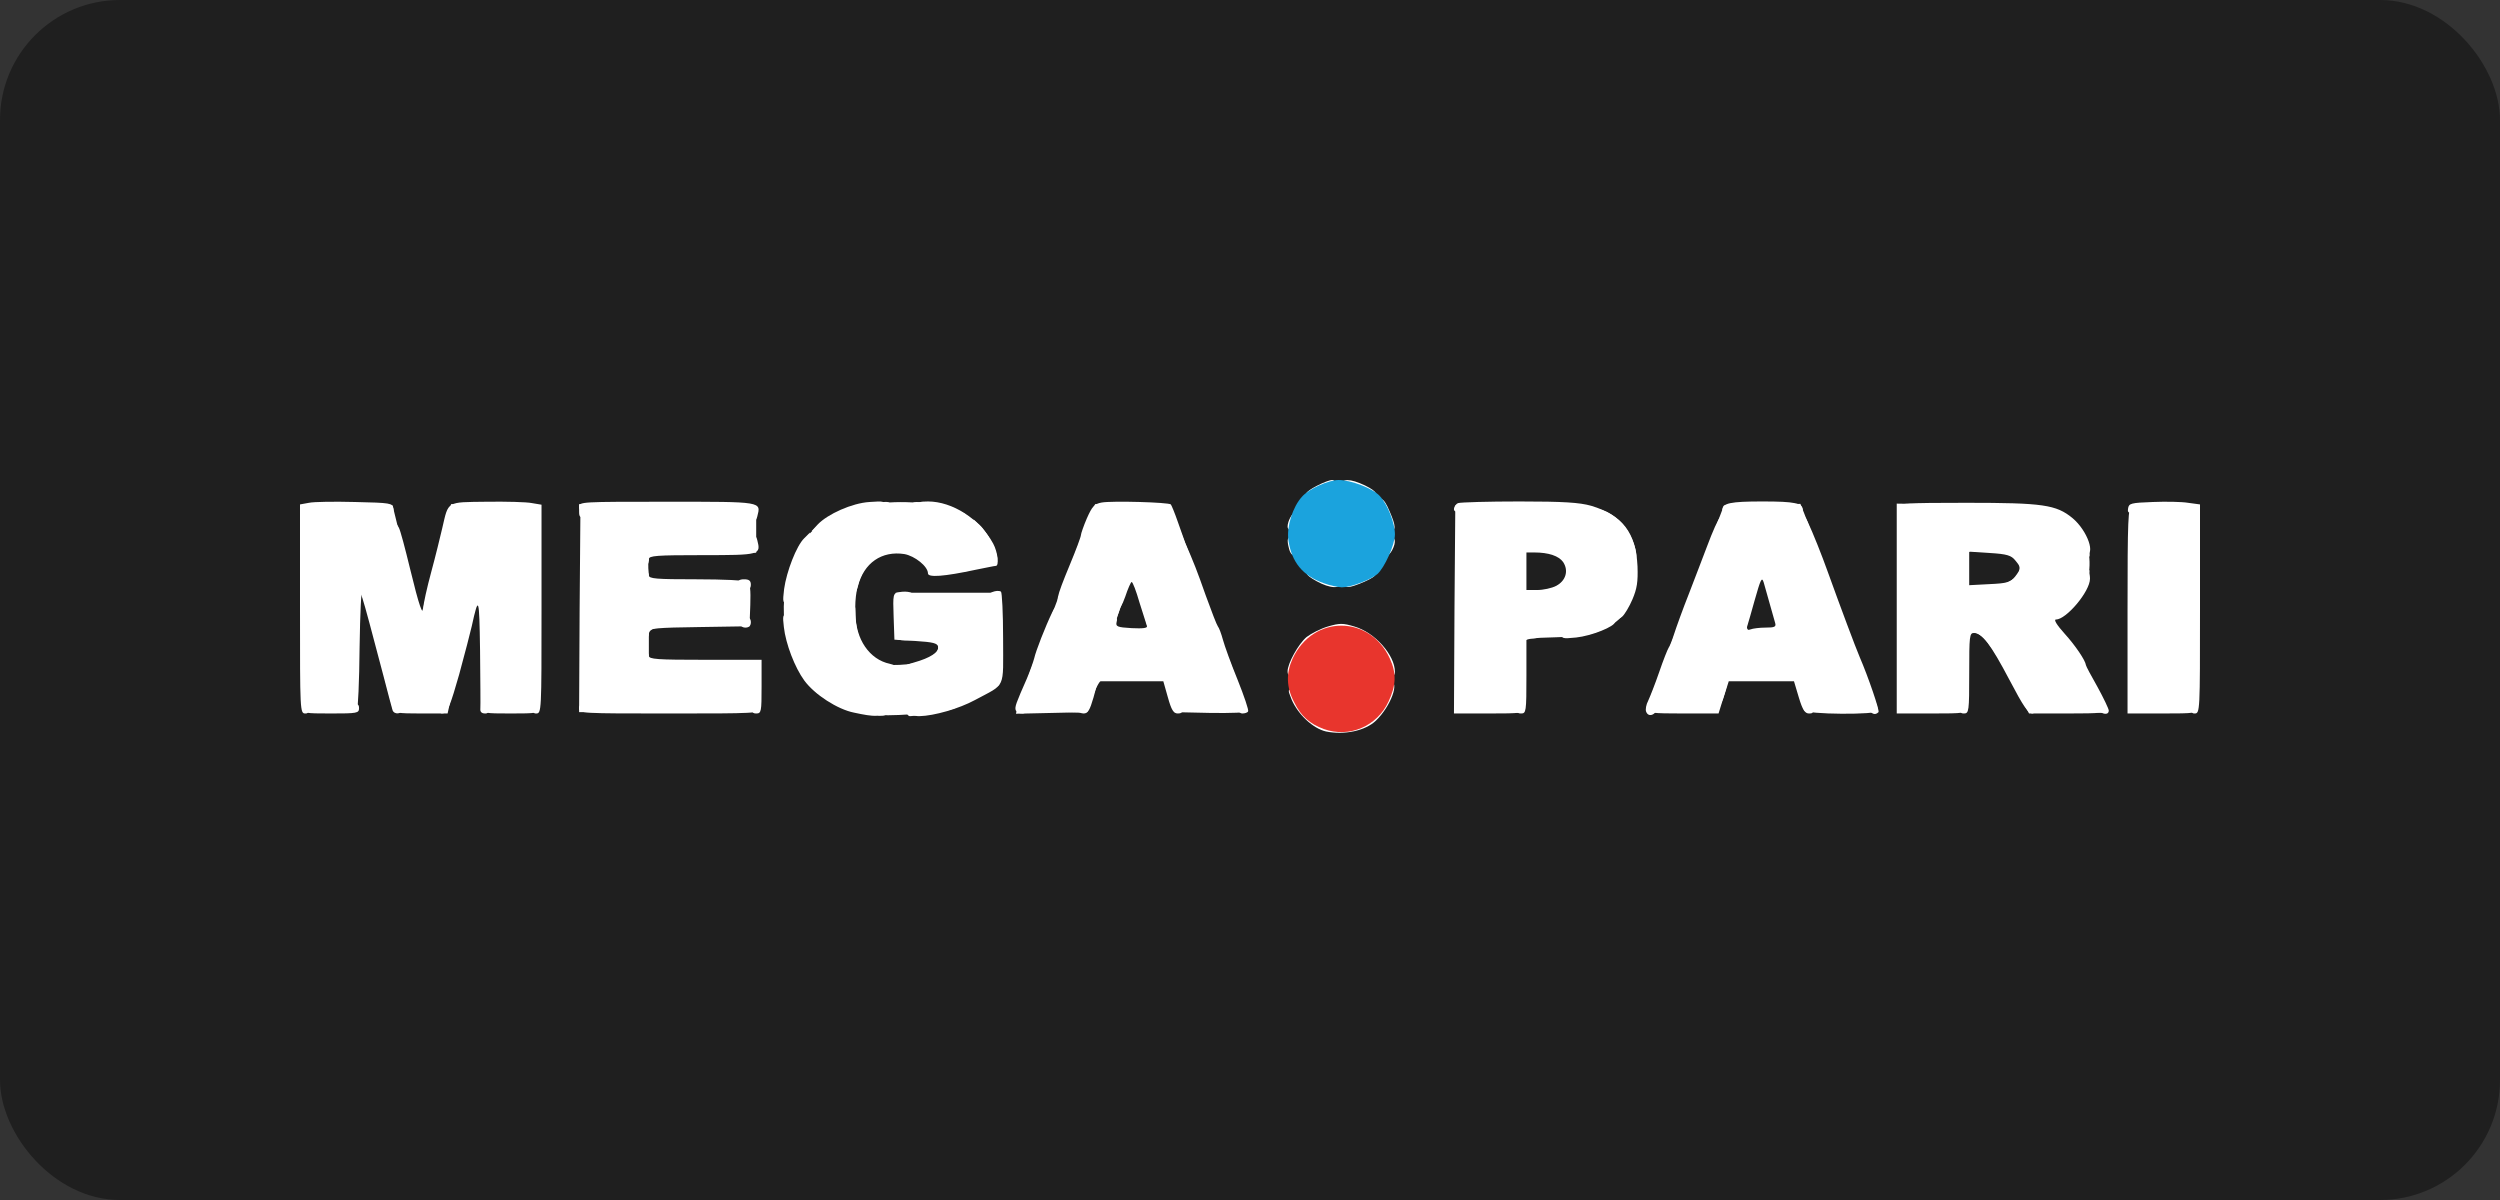
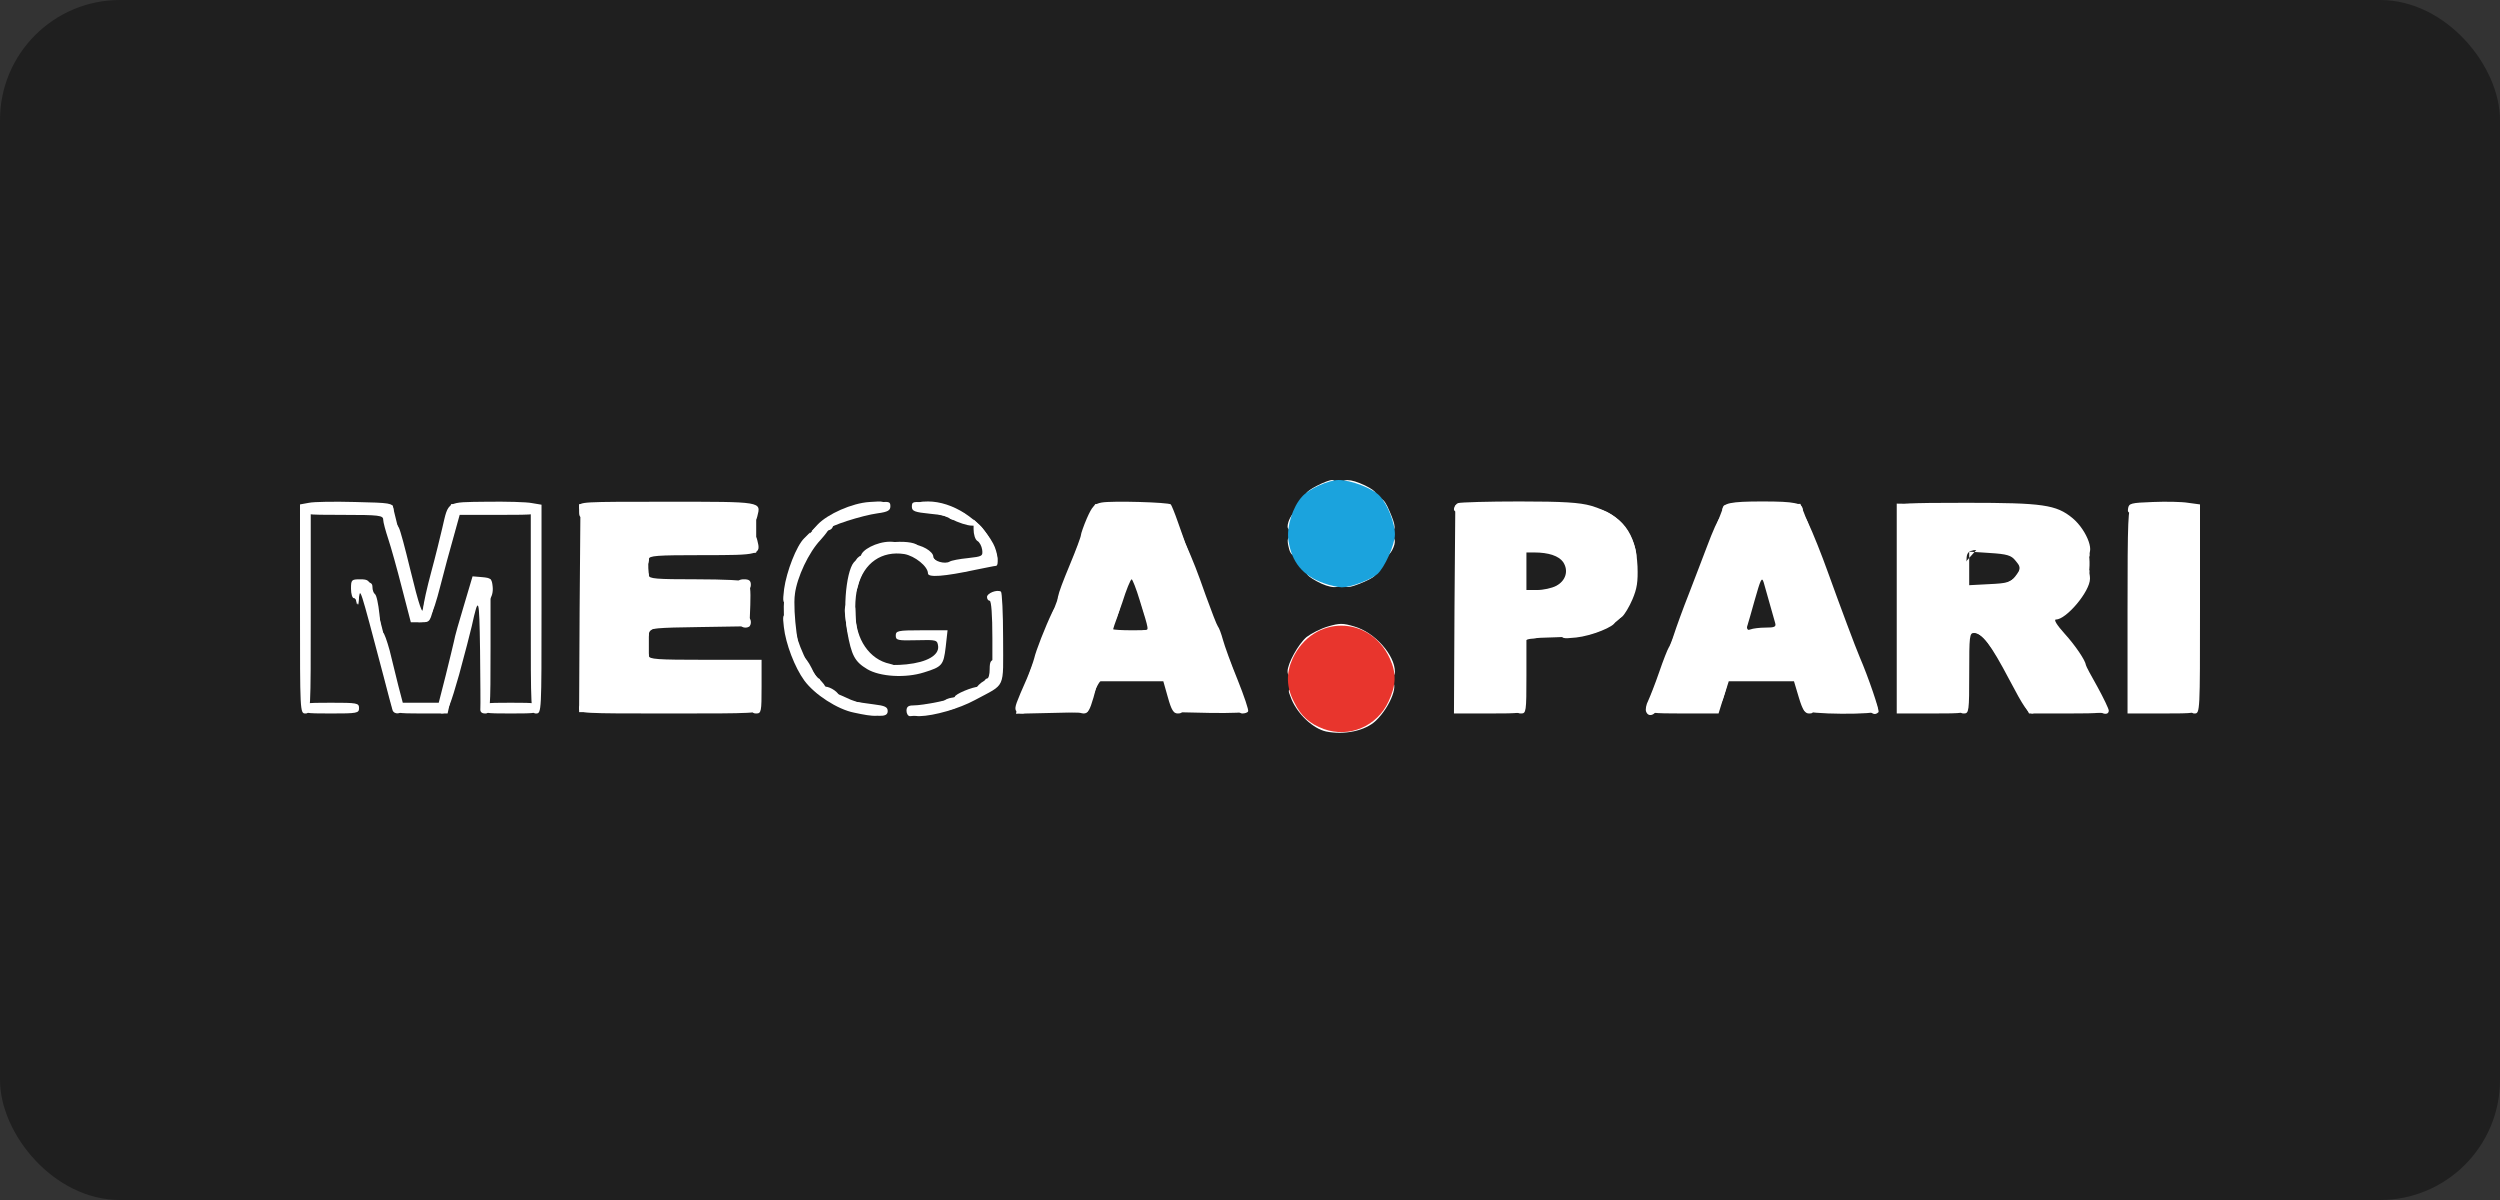
<svg xmlns="http://www.w3.org/2000/svg" width="125" height="60" viewBox="0 0 125 60" fill="none">
  <rect x="0" y="0" width="125" height="60" fill="#333333" stroke="none" />
  <rect width="125" height="60" rx="6" fill="#1F1F1F" />
  <path d="M66.297 36.573C65.653 36.425 64.902 35.727 64.58 34.976C64.379 34.466 64.379 34.466 64.687 34.466C65.023 34.466 65.318 34.909 65.318 35.405C65.318 35.58 65.412 35.674 65.559 35.674C65.707 35.674 66.016 35.781 66.257 35.902C66.512 36.023 66.874 36.117 67.062 36.117C67.25 36.117 67.612 36.023 67.867 35.902C68.109 35.781 68.417 35.674 68.565 35.674C68.699 35.674 68.807 35.58 68.807 35.446C68.807 34.976 69.276 34.063 69.518 34.063C70.001 34.063 69.545 35.311 68.793 36.036C68.256 36.546 67.21 36.761 66.297 36.573Z" fill="white" />
  <path d="M42.708 35.633C41.876 35.472 40.722 34.721 40.213 34.023C39.743 33.379 39.287 32.199 39.193 31.353C39.126 30.776 39.139 30.709 39.381 30.709C39.609 30.709 39.662 30.816 39.716 31.286C39.81 32.064 40.468 33.513 40.924 33.929C41.138 34.104 41.299 34.332 41.299 34.426C41.299 34.52 41.393 34.6 41.501 34.6C41.621 34.6 41.97 34.721 42.279 34.869C42.588 35.03 43.097 35.191 43.419 35.231C43.849 35.285 43.983 35.365 43.983 35.553C43.983 35.835 43.768 35.862 42.708 35.633Z" fill="white" />
  <path d="M45.593 35.553C45.593 35.352 45.727 35.298 46.345 35.231C46.761 35.191 47.177 35.083 47.244 35.016C47.324 34.936 47.566 34.869 47.767 34.869C47.968 34.869 48.143 34.815 48.143 34.734C48.143 34.667 48.29 34.6 48.478 34.6C48.666 34.6 48.814 34.52 48.814 34.439C48.814 34.345 49.001 34.157 49.216 34.037L49.619 33.809V31.917C49.619 30.749 49.565 30.038 49.484 30.038C49.417 30.038 49.35 29.958 49.35 29.85C49.35 29.662 49.847 29.461 50.048 29.582C50.102 29.622 50.155 30.669 50.155 31.917C50.155 34.506 50.316 34.157 48.746 35.003C47.955 35.432 46.707 35.794 45.969 35.808C45.687 35.808 45.593 35.741 45.593 35.553Z" fill="white" />
  <path d="M82.305 35.58C82.265 35.472 82.305 35.231 82.412 35.03C82.506 34.828 82.761 34.184 82.963 33.594C83.164 33.004 83.379 32.467 83.432 32.386C83.486 32.319 83.607 32.011 83.701 31.715C83.794 31.42 84.13 30.481 84.465 29.636C84.787 28.79 85.19 27.757 85.338 27.355C85.968 25.677 86.25 25.328 86.25 26.187C86.25 26.63 85.646 28.294 85.445 28.428C85.391 28.468 85.311 28.683 85.27 28.898C85.136 29.716 84.197 32.051 84.023 32.051C83.902 32.051 83.835 32.199 83.835 32.44C83.835 32.802 83.674 33.433 83.432 33.996C83.365 34.144 83.271 34.399 83.231 34.574C83.177 34.734 83.083 34.869 83.016 34.869C82.949 34.869 82.895 35.043 82.895 35.258C82.895 35.687 82.439 35.942 82.305 35.58Z" fill="white" />
  <path d="M15 30.441V25.221L15.443 25.141C15.684 25.087 16.718 25.073 17.751 25.1C19.535 25.141 19.629 25.154 19.669 25.422C19.71 25.691 19.683 25.704 17.616 25.637L15.537 25.57V30.629C15.537 35.58 15.537 35.674 15.268 35.674C15 35.674 15 35.58 15 30.441Z" fill="white" />
  <path d="M19.629 35.513C19.602 35.419 19.388 34.641 19.173 33.795C17.952 29.166 18.019 29.421 17.939 29.917C17.885 30.172 17.845 30.266 17.831 30.145C17.831 30.011 17.764 29.904 17.684 29.904C17.617 29.904 17.55 29.689 17.55 29.434C17.55 28.992 17.576 28.965 18.006 28.965C18.408 28.965 18.475 29.018 18.596 29.475C19.16 31.554 20.099 35.312 20.099 35.472C20.099 35.714 19.71 35.741 19.629 35.513Z" fill="white" />
  <path d="M22.031 35.124C22.111 34.614 22.273 33.97 23.051 31.179C23.105 30.964 23.265 30.374 23.386 29.877C23.628 28.978 23.641 28.965 24.071 28.965H24.527V32.319C24.527 35.58 24.513 35.674 24.258 35.674C24.084 35.674 24.003 35.593 24.017 35.446C24.03 35.312 24.017 33.996 24.003 32.52C23.963 29.823 23.936 29.73 23.587 31.313C23.52 31.608 23.239 32.695 22.957 33.728C22.541 35.191 22.38 35.62 22.179 35.66C21.964 35.701 21.951 35.633 22.031 35.124Z" fill="white" />
  <path d="M26.539 30.642V25.61H24.741H22.943L22.849 26.053C22.688 26.818 22.192 28.361 22.085 28.401C22.031 28.428 21.977 28.576 21.977 28.737C21.977 28.898 21.87 29.502 21.749 30.078C21.508 31.112 21.508 31.112 21.078 31.112C20.689 31.112 20.636 31.058 20.488 30.548C20.407 30.226 20.287 29.823 20.22 29.636C19.978 28.965 19.562 27.006 19.562 26.59C19.562 26.107 19.75 26.013 19.938 26.375C20.018 26.509 20.26 27.435 20.501 28.428C20.957 30.306 21.159 30.897 21.172 30.347C21.172 30.186 21.347 29.394 21.561 28.602C21.776 27.811 22.017 26.818 22.111 26.415C22.433 25.033 22.299 25.114 24.325 25.087C25.305 25.073 26.338 25.1 26.593 25.154L27.076 25.235V30.454C27.076 35.58 27.076 35.674 26.808 35.674C26.539 35.674 26.539 35.58 26.539 30.642Z" fill="white" />
  <path d="M37.542 34.6V33.527H34.792H32.041V33.057C32.041 32.735 32.108 32.587 32.242 32.587C32.35 32.587 32.444 32.681 32.444 32.789C32.444 32.963 32.846 32.99 35.261 32.99H38.079V34.332C38.079 35.58 38.066 35.674 37.811 35.674C37.569 35.674 37.542 35.58 37.542 34.6Z" fill="white" />
  <path d="M50.786 35.513C50.732 35.338 50.799 35.164 51.349 33.916C51.497 33.567 51.658 33.111 51.712 32.91C51.792 32.547 52.262 31.34 52.611 30.615C52.812 30.172 52.973 30.239 52.973 30.776C52.973 31.031 52.919 31.246 52.839 31.246C52.772 31.246 52.705 31.447 52.705 31.702C52.705 31.957 52.651 32.199 52.584 32.239C52.517 32.279 52.423 32.534 52.383 32.789C52.329 33.071 52.208 33.258 52.101 33.258C51.967 33.258 51.9 33.406 51.9 33.728C51.9 33.983 51.846 34.198 51.765 34.198C51.698 34.198 51.631 34.386 51.631 34.6C51.631 34.828 51.578 35.003 51.497 35.003C51.43 35.003 51.363 35.151 51.363 35.338C51.363 35.58 51.296 35.674 51.108 35.674C50.96 35.674 50.826 35.593 50.786 35.513Z" fill="white" />
  <path d="M53.913 35.513C53.913 35.244 54.369 33.996 54.49 33.956C54.543 33.929 54.584 33.822 54.584 33.715C54.584 33.46 58.596 33.433 58.663 33.701C58.689 33.782 58.81 34.184 58.931 34.587C59.213 35.513 59.199 35.674 58.891 35.674C58.676 35.674 58.569 35.499 58.394 34.869L58.166 34.063H56.529H54.892L54.677 34.869C54.49 35.513 54.396 35.674 54.181 35.674C54.033 35.674 53.913 35.593 53.913 35.513Z" fill="white" />
  <path d="M61.588 34.842C61.427 34.372 61.292 33.836 61.292 33.634C61.292 33.419 61.225 33.258 61.118 33.258C60.944 33.258 60.487 32.131 60.487 31.675C60.487 31.528 60.434 31.38 60.367 31.353C60.206 31.299 59.602 29.756 59.293 28.629C59.172 28.186 59.038 27.811 58.984 27.784C58.917 27.757 58.877 27.529 58.877 27.274C58.877 26.965 58.81 26.818 58.689 26.818C58.582 26.818 58.421 26.563 58.314 26.254L58.139 25.677L56.69 25.637C55.187 25.597 54.852 25.704 54.852 26.201C54.852 26.321 54.798 26.523 54.731 26.657C54.664 26.778 54.463 27.261 54.302 27.73C54.127 28.186 53.939 28.562 53.886 28.562C53.819 28.562 53.778 28.669 53.778 28.804C53.765 29.34 53.403 30.105 53.121 30.145C52.732 30.213 52.785 29.944 53.496 28.227C53.805 27.489 54.047 26.831 54.047 26.751C54.047 26.684 54.181 26.294 54.342 25.919C54.61 25.315 54.718 25.194 55.08 25.127C55.603 25.033 58.421 25.114 58.542 25.221C58.582 25.275 58.743 25.664 58.891 26.093C59.038 26.523 59.213 27.006 59.266 27.153C59.696 28.146 59.843 28.509 60.286 29.77C60.568 30.548 60.836 31.246 60.89 31.313C60.957 31.393 61.064 31.689 61.145 31.984C61.225 32.279 61.547 33.178 61.883 33.996C62.205 34.802 62.446 35.513 62.406 35.566C62.379 35.633 62.245 35.674 62.111 35.674C61.95 35.674 61.789 35.432 61.588 34.842Z" fill="white" />
  <path d="M75.811 33.567L75.851 31.447L76.428 31.407C76.925 31.366 76.992 31.393 76.992 31.635C76.992 31.85 76.911 31.917 76.656 31.917H76.321V33.795C76.321 35.593 76.307 35.674 76.052 35.674C75.784 35.674 75.784 35.607 75.811 33.567Z" fill="white" />
  <path d="M89.94 34.869L89.699 34.063H88.061H86.438L86.237 34.694C85.995 35.513 85.713 35.62 85.713 34.882C85.713 34.573 85.781 34.332 85.848 34.332C85.928 34.332 85.982 34.157 85.982 33.929V33.527H87.968C89.055 33.527 90.007 33.581 90.074 33.634C90.155 33.688 90.289 34.037 90.396 34.399C90.732 35.633 90.732 35.674 90.45 35.674C90.249 35.674 90.128 35.499 89.94 34.869Z" fill="white" />
  <path d="M93.066 34.761C91.939 31.876 90.275 27.274 90.275 27.006C90.275 26.831 90.222 26.684 90.141 26.684C90.074 26.684 90.007 26.469 90.007 26.214C90.007 25.677 90.168 25.61 90.369 26.053C90.664 26.684 91.08 27.73 91.402 28.629C92.02 30.347 92.784 32.386 92.986 32.856C93.415 33.849 93.992 35.539 93.925 35.607C93.67 35.862 93.402 35.593 93.066 34.761Z" fill="white" />
  <path d="M97.924 33.393V31.112H98.461C98.756 31.112 98.997 31.179 98.997 31.246C98.997 31.326 99.145 31.38 99.333 31.38C99.574 31.38 99.668 31.447 99.668 31.648C99.668 31.796 99.749 31.917 99.856 31.917C100.057 31.917 100.205 32.198 100.205 32.601C100.205 32.735 100.299 32.856 100.406 32.856C100.514 32.856 100.607 32.977 100.607 33.124C100.607 33.272 100.675 33.393 100.742 33.393C100.822 33.393 101.05 33.742 101.252 34.171C101.453 34.587 101.654 34.963 101.721 34.976C101.896 35.056 101.815 35.674 101.627 35.674C101.413 35.674 101.184 35.352 100.473 33.996C99.534 32.212 99.105 31.648 98.702 31.648C98.474 31.648 98.461 31.796 98.461 33.661C98.461 35.58 98.447 35.674 98.192 35.674C97.937 35.674 97.924 35.58 97.924 33.393Z" fill="white" />
  <path d="M104.7 35.271C104.592 35.056 104.499 34.761 104.499 34.6C104.499 34.453 104.418 34.332 104.311 34.332C104.203 34.332 104.056 34.171 103.975 33.97C103.801 33.473 103.251 32.534 103.13 32.48C103.063 32.453 103.023 32.252 103.023 32.051C103.023 31.715 102.969 31.662 102.593 31.622C102.191 31.581 102.15 31.527 102.11 31.112C102.07 30.682 102.11 30.615 102.526 30.468C102.768 30.374 103.103 30.306 103.264 30.306C103.492 30.306 103.559 30.226 103.559 29.931C103.559 29.716 103.653 29.434 103.761 29.287C103.868 29.152 103.962 28.924 103.962 28.804C103.962 28.656 104.069 28.562 104.23 28.562C104.431 28.562 104.499 28.656 104.499 28.938C104.499 29.569 103.318 30.977 102.794 30.977C102.674 30.977 102.848 31.259 103.224 31.675C103.761 32.266 104.27 33.017 104.297 33.258C104.297 33.299 104.552 33.782 104.874 34.345C105.183 34.909 105.438 35.446 105.438 35.526C105.438 35.848 104.901 35.66 104.7 35.271Z" fill="white" />
  <path d="M109.463 30.629V25.57L107.907 25.637C106.391 25.704 106.364 25.704 106.404 25.422C106.444 25.167 106.538 25.141 107.638 25.1C108.296 25.073 109.088 25.087 109.41 25.141L110 25.221V30.454C110 35.58 110 35.674 109.732 35.674C109.463 35.674 109.463 35.58 109.463 30.629Z" fill="white" />
  <path d="M64.379 33.567C64.379 33.178 64.915 32.198 65.331 31.85C65.559 31.675 66.029 31.434 66.391 31.326C66.982 31.152 67.143 31.152 67.72 31.326C68.74 31.622 69.746 32.749 69.746 33.594C69.746 33.996 69.263 33.809 69.102 33.339C68.9 32.802 68.337 32.185 67.827 31.957C66.794 31.487 65.466 32.131 65.036 33.312C64.848 33.822 64.379 33.996 64.379 33.567Z" fill="white" />
  <path d="M43.352 33.379C43.111 33.218 42.91 33.017 42.91 32.923C42.91 32.829 42.843 32.722 42.762 32.695C42.601 32.641 42.252 31.165 42.239 30.548C42.239 30.266 42.306 30.172 42.507 30.172C42.735 30.172 42.776 30.266 42.776 30.682C42.776 31.957 43.473 32.977 44.493 33.191C44.734 33.245 44.922 33.366 44.922 33.473C44.922 33.768 43.862 33.715 43.352 33.379Z" fill="white" />
-   <path d="M45.057 33.5C45.057 33.366 45.298 33.232 45.701 33.124C46.519 32.896 46.962 32.601 46.908 32.333C46.868 32.158 46.64 32.105 45.795 32.051L44.721 31.984L44.681 30.83C44.641 29.716 44.654 29.662 44.949 29.609C45.406 29.528 45.727 29.636 45.727 29.85C45.727 29.958 45.607 30.038 45.459 30.038C45.218 30.038 45.191 30.132 45.191 30.776V31.501L46.237 31.541L47.271 31.581L47.311 32.346C47.351 33.03 47.324 33.111 47.042 33.205C46.868 33.245 46.707 33.339 46.667 33.406C46.627 33.473 46.251 33.554 45.821 33.607C45.191 33.688 45.057 33.661 45.057 33.5Z" fill="white" />
  <path d="M32.041 31.447C32.041 31.004 32.068 30.977 32.511 30.977C33.034 30.977 33.182 31.299 32.712 31.42C32.564 31.46 32.444 31.581 32.444 31.702C32.444 31.823 32.35 31.917 32.242 31.917C32.108 31.917 32.041 31.769 32.041 31.447Z" fill="white" />
-   <path d="M55.254 31.38C55.254 30.897 55.294 30.843 55.576 30.843C55.831 30.843 55.885 30.897 55.831 31.098C55.778 31.326 55.858 31.366 56.583 31.407C57.146 31.434 57.388 31.407 57.347 31.299C57.321 31.219 57.146 30.682 56.972 30.119C56.811 29.555 56.636 29.099 56.583 29.099C56.542 29.099 56.395 29.434 56.261 29.837C55.965 30.682 55.657 30.816 55.657 30.105C55.657 29.85 55.724 29.636 55.791 29.636C55.871 29.636 55.925 29.488 55.925 29.314C55.925 28.71 56.059 28.562 56.596 28.562C57.119 28.562 57.119 28.562 57.213 29.206C57.267 29.555 57.347 29.864 57.414 29.904C57.602 30.038 57.844 31.192 57.75 31.554C57.669 31.917 57.656 31.917 56.462 31.917H55.254V31.38Z" fill="white" />
  <path d="M78.065 31.662C78.065 31.434 78.145 31.38 78.535 31.38C78.803 31.38 79.232 31.286 79.501 31.179C80.024 30.951 80.749 30.91 80.749 31.098C80.749 31.326 79.568 31.796 78.803 31.876C78.119 31.944 78.065 31.93 78.065 31.662Z" fill="white" />
  <path d="M87.189 31.715C87.189 31.608 87.122 31.514 87.042 31.514C86.814 31.514 86.975 30.374 87.35 29.233C87.645 28.334 87.672 28.294 88.102 28.294C88.477 28.294 88.531 28.334 88.531 28.629C88.531 28.817 88.585 28.965 88.652 28.965C88.786 28.965 89.215 30.535 89.296 31.353L89.363 31.917H88.276C87.404 31.917 87.189 31.876 87.189 31.715ZM88.276 31.38C88.732 31.38 88.813 31.34 88.759 31.152C88.665 30.803 88.249 29.34 88.182 29.112C88.088 28.831 88.035 28.951 87.726 30.038C87.578 30.588 87.404 31.165 87.364 31.299C87.297 31.501 87.323 31.541 87.511 31.474C87.645 31.42 87.994 31.38 88.276 31.38Z" fill="white" />
  <path d="M37.006 31.112C37.006 30.937 37.1 30.843 37.274 30.843C37.449 30.843 37.543 30.937 37.543 31.112C37.543 31.286 37.449 31.38 37.274 31.38C37.1 31.38 37.006 31.286 37.006 31.112Z" fill="white" />
  <path d="M80.883 30.602C80.883 30.387 81.004 29.944 81.151 29.622C81.299 29.3 81.419 28.817 81.419 28.562C81.419 27.851 81.111 26.684 80.923 26.684C80.829 26.684 80.749 26.536 80.749 26.362C80.749 26.093 80.668 26.026 80.252 25.972C79.97 25.946 79.38 25.838 78.951 25.744C78.427 25.637 77.206 25.597 75.422 25.637C72.966 25.677 72.698 25.65 72.698 25.462C72.698 25.342 72.792 25.194 72.912 25.154C73.033 25.114 74.402 25.073 75.972 25.073C78.199 25.073 78.977 25.127 79.554 25.288C81.124 25.758 81.795 26.63 81.876 28.321C81.903 29.099 81.849 29.434 81.621 29.971C81.46 30.347 81.232 30.722 81.111 30.83C80.91 30.991 80.883 30.964 80.883 30.602Z" fill="white" />
  <path d="M39.206 29.448C39.327 28.576 39.823 27.288 40.212 26.912L40.494 26.63V27.046C40.494 27.502 40.253 28.16 40.092 28.16C39.984 28.16 39.85 28.696 39.729 29.609C39.676 30.065 39.609 30.172 39.394 30.172C39.139 30.172 39.126 30.119 39.206 29.448Z" fill="white" />
  <path d="M75.838 29.864C75.797 29.756 75.797 29.112 75.811 28.415L75.851 27.153L76.777 27.113C77.877 27.059 78.4 27.247 78.669 27.77C79.004 28.388 78.91 29.367 78.521 29.367C78.414 29.367 78.333 29.461 78.333 29.569C78.333 29.971 75.985 30.253 75.838 29.864ZM77.797 29.3C78.293 29.045 78.441 28.535 78.159 28.106C77.944 27.797 77.434 27.623 76.71 27.623H76.321V28.562V29.501H76.857C77.166 29.501 77.582 29.407 77.797 29.3Z" fill="white" />
  <path d="M42.373 29.434C42.373 29.179 42.44 28.965 42.507 28.965C42.587 28.965 42.641 28.804 42.641 28.616C42.641 28.133 42.869 27.757 43.178 27.757C43.325 27.757 43.446 27.663 43.446 27.556C43.446 27.14 45.526 26.898 45.915 27.287C46.023 27.395 46.157 27.489 46.224 27.489C46.278 27.489 46.479 27.663 46.64 27.864L46.948 28.24L48.156 28.039C49.256 27.851 49.35 27.811 49.35 27.529C49.35 27.341 49.27 27.22 49.149 27.22C49.015 27.22 48.948 27.073 48.948 26.751C48.948 26.321 48.907 26.281 48.585 26.281C48.371 26.281 47.914 26.134 47.552 25.946C47.19 25.758 46.653 25.61 46.371 25.61C45.955 25.61 45.861 25.57 45.861 25.342C45.861 25.114 45.955 25.073 46.398 25.073C47.619 25.073 48.988 25.946 49.659 27.18C49.887 27.596 49.967 28.294 49.793 28.294C49.726 28.294 49.297 28.388 48.813 28.482C47.19 28.831 46.398 28.884 46.398 28.669C46.398 28.321 45.741 27.797 45.217 27.703C44.09 27.529 43.191 28.146 42.896 29.314C42.708 30.038 42.373 30.119 42.373 29.434Z" fill="white" />
-   <path d="M97.951 28.468L97.991 27.153L99.158 27.113C101.037 27.046 101.493 27.368 101.386 28.643C101.359 29.072 101.292 29.179 101.05 29.206C100.876 29.233 100.742 29.327 100.742 29.421C100.742 29.662 100.138 29.77 98.903 29.77H97.91L97.951 28.468ZM100.755 28.831C101.064 28.415 101.064 28.388 100.768 28.025C100.567 27.77 100.352 27.703 99.494 27.65L98.46 27.583V28.428V29.26L99.48 29.206C100.366 29.166 100.527 29.112 100.755 28.831Z" fill="white" />
+   <path d="M97.951 28.468L99.158 27.113C101.037 27.046 101.493 27.368 101.386 28.643C101.359 29.072 101.292 29.179 101.05 29.206C100.876 29.233 100.742 29.327 100.742 29.421C100.742 29.662 100.138 29.77 98.903 29.77H97.91L97.951 28.468ZM100.755 28.831C101.064 28.415 101.064 28.388 100.768 28.025C100.567 27.77 100.352 27.703 99.494 27.65L98.46 27.583V28.428V29.26L99.48 29.206C100.366 29.166 100.527 29.112 100.755 28.831Z" fill="white" />
  <path d="M36.872 29.233C36.872 29.032 36.965 28.965 37.207 28.965C37.449 28.965 37.542 29.032 37.542 29.233C37.542 29.434 37.449 29.501 37.207 29.501C36.965 29.501 36.872 29.434 36.872 29.233Z" fill="white" />
  <path d="M65.828 29.059C65.197 28.71 65.184 28.562 65.787 28.562C66.042 28.562 66.257 28.629 66.257 28.696C66.257 28.777 66.445 28.831 66.66 28.831C66.968 28.831 67.062 28.884 67.062 29.099C67.062 29.461 66.499 29.434 65.828 29.059Z" fill="white" />
  <path d="M67.197 29.099C67.197 28.898 67.29 28.831 67.532 28.831C67.72 28.831 67.867 28.777 67.867 28.696C67.867 28.629 68.082 28.562 68.337 28.562C68.981 28.562 68.927 28.79 68.189 29.099C67.411 29.434 67.197 29.434 67.197 29.099Z" fill="white" />
  <path d="M32.041 27.69V27.22H34.725C37.314 27.22 37.408 27.207 37.408 26.952C37.408 26.576 37.77 26.616 37.864 27.006C38.052 27.744 38.012 27.757 35.114 27.757C32.833 27.757 32.444 27.784 32.444 27.958C32.444 28.066 32.35 28.16 32.242 28.16C32.108 28.16 32.041 28.012 32.041 27.69Z" fill="white" />
  <path d="M64.459 27.462C64.325 26.952 64.365 26.818 64.647 26.818C64.862 26.818 64.915 26.912 64.915 27.287C64.915 27.824 64.593 27.945 64.459 27.462Z" fill="white" />
  <path d="M69.209 27.287C69.209 26.912 69.263 26.818 69.477 26.818C69.772 26.818 69.826 27.086 69.612 27.502C69.397 27.905 69.209 27.811 69.209 27.287Z" fill="white" />
  <path d="M103.707 27.046C103.438 26.456 103.291 26.294 102.7 26.026C102.043 25.704 101.882 25.691 98.42 25.637C95.186 25.583 94.824 25.556 94.864 25.355C94.905 25.167 95.28 25.14 98.326 25.14C102.15 25.14 102.808 25.234 103.626 25.905C104.378 26.536 104.807 27.757 104.27 27.757C104.109 27.757 103.922 27.502 103.707 27.046Z" fill="white" />
  <path d="M40.883 26.227C41.38 25.704 42.601 25.154 43.473 25.1C44.198 25.047 44.251 25.06 44.251 25.328C44.251 25.53 44.171 25.61 43.956 25.61C43.782 25.61 43.218 25.718 42.681 25.838C41.997 26.013 41.702 26.147 41.648 26.308C41.608 26.482 41.46 26.549 41.085 26.549H40.588L40.883 26.227Z" fill="white" />
  <path d="M64.379 26.335C64.379 26.053 64.62 25.61 64.781 25.61C64.862 25.61 64.915 25.825 64.915 26.08C64.915 26.456 64.862 26.549 64.647 26.549C64.499 26.549 64.379 26.456 64.379 26.335Z" fill="white" />
  <path d="M69.209 26.214C69.209 26.026 69.155 25.878 69.075 25.878C69.008 25.878 68.941 25.664 68.941 25.409C68.941 24.765 69.169 24.819 69.477 25.556C69.813 26.335 69.813 26.549 69.477 26.549C69.276 26.549 69.209 26.456 69.209 26.214Z" fill="white" />
  <path d="M37.408 25.879C37.408 25.61 37.314 25.61 33.181 25.61C29.062 25.61 28.955 25.597 28.955 25.342C28.955 25.087 29.062 25.087 33.369 25.087C38.16 25.087 38.052 25.073 37.864 25.825C37.77 26.214 37.408 26.254 37.408 25.879Z" fill="white" />
  <path d="M86.116 25.503C86.116 25.154 86.518 25.073 88.128 25.073C89.739 25.073 90.141 25.154 90.141 25.503C90.141 25.556 89.242 25.61 88.128 25.61C87.028 25.61 86.116 25.556 86.116 25.503Z" fill="white" />
  <path d="M65.318 24.671C65.318 24.523 66.338 24 66.619 24C66.713 24 66.794 24.121 66.794 24.268C66.794 24.443 66.7 24.537 66.525 24.537C66.378 24.537 66.257 24.604 66.257 24.671C66.257 24.751 66.042 24.805 65.787 24.805C65.533 24.805 65.318 24.751 65.318 24.671Z" fill="white" />
  <path d="M67.867 24.671C67.867 24.604 67.693 24.537 67.465 24.537C67.156 24.537 67.062 24.483 67.062 24.268C67.062 23.919 67.505 23.919 68.243 24.268C68.927 24.604 68.968 24.805 68.337 24.805C68.082 24.805 67.867 24.751 67.867 24.671Z" fill="white" />
  <path d="M66.204 29.166C65.13 28.79 64.58 28.106 64.419 27.006C64.325 26.335 64.634 25.342 65.103 24.832C65.439 24.443 66.432 24 66.928 24C67.545 24 68.632 24.416 68.981 24.792C69.384 25.221 69.746 26.147 69.746 26.724C69.746 27.234 69.223 28.401 68.86 28.71C68.498 29.005 67.532 29.367 67.089 29.367C66.888 29.354 66.485 29.273 66.204 29.166Z" fill="#1BA3DD" />
  <path d="M66.19 36.452C65.492 36.197 65.049 35.808 64.714 35.124C64.311 34.359 64.298 33.661 64.633 32.923C65.653 30.736 68.484 30.736 69.491 32.923C69.826 33.648 69.813 34.265 69.424 35.083C68.847 36.318 67.465 36.908 66.19 36.452Z" fill="#E8352D" />
  <path d="M43.043 35.66C42.212 35.499 41.178 34.976 40.642 34.453C40.038 33.862 39.447 32.574 39.273 31.501C38.938 29.407 39.622 27.287 41.004 26.187C41.728 25.597 42.534 25.302 43.822 25.14C44.452 25.06 44.519 25.073 44.519 25.315C44.519 25.516 44.399 25.597 43.889 25.664C43.097 25.771 41.433 26.308 41.433 26.456C41.433 26.509 41.245 26.751 41.031 26.992C40.44 27.61 39.85 28.857 39.743 29.716C39.635 30.602 39.931 32.856 40.159 32.856C40.252 32.856 40.427 33.097 40.575 33.393C40.709 33.688 40.87 33.929 40.937 33.929C40.99 33.929 41.031 34.023 41.031 34.131C41.031 34.238 41.138 34.332 41.272 34.332C41.541 34.345 41.97 34.641 41.97 34.842C41.97 34.976 42.171 35.016 43.688 35.218C44.251 35.285 44.385 35.352 44.385 35.553C44.385 35.835 44.077 35.862 43.043 35.66Z" fill="white" />
  <path d="M45.325 35.539C45.325 35.338 45.419 35.271 45.66 35.271C46.197 35.271 47.74 34.949 47.74 34.842C47.74 34.708 48.639 34.332 48.961 34.332C49.109 34.332 49.216 34.238 49.216 34.131C49.216 34.023 49.283 33.929 49.35 33.929C49.431 33.929 49.484 33.715 49.484 33.46C49.484 33.084 49.538 32.99 49.753 32.99C49.981 32.99 50.021 33.084 50.021 33.594C50.021 34.144 49.981 34.225 49.484 34.533C49.189 34.721 48.719 34.976 48.438 35.083C48.169 35.204 47.834 35.352 47.713 35.419C47.498 35.526 45.928 35.794 45.499 35.808C45.405 35.808 45.325 35.687 45.325 35.539Z" fill="white" />
  <path d="M15.134 35.405C15.134 35.15 15.228 35.137 16.543 35.137C17.858 35.137 17.952 35.15 17.952 35.405C17.952 35.66 17.858 35.674 16.543 35.674C15.228 35.674 15.134 35.66 15.134 35.405Z" fill="white" />
  <path d="M19.642 35.446C19.602 35.311 19.294 34.144 18.972 32.856C18.636 31.568 18.274 30.239 18.166 29.904L17.979 29.3L17.952 29.837C17.925 30.306 17.912 30.333 17.818 30.038C17.764 29.85 17.71 29.569 17.697 29.407C17.683 29.139 17.75 29.099 18.153 29.099C18.529 29.099 18.623 29.152 18.623 29.354C18.623 29.501 18.676 29.649 18.744 29.703C18.824 29.743 18.918 30.199 18.972 30.709C19.012 31.232 19.106 31.648 19.159 31.648C19.213 31.648 19.347 32.037 19.482 32.52C19.602 33.004 19.79 33.782 19.911 34.265L20.139 35.137H21.038H21.937L22.286 33.768C22.474 33.004 22.662 32.239 22.702 32.051C22.729 31.863 22.957 31.058 23.198 30.266L23.628 28.817L24.111 28.857C24.553 28.898 24.594 28.938 24.634 29.34C24.661 29.595 24.594 29.85 24.473 29.971C24.191 30.266 24.124 30.226 24.111 29.743C24.097 29.381 24.057 29.461 23.842 30.172C23.695 30.655 23.534 31.259 23.467 31.514C23.4 31.769 23.158 32.655 22.943 33.46C22.715 34.278 22.5 35.097 22.46 35.311L22.38 35.674H21.038C19.897 35.674 19.71 35.647 19.642 35.446Z" fill="white" />
  <path d="M24.124 35.405C24.124 35.15 24.218 35.137 25.533 35.137C26.848 35.137 26.942 35.15 26.942 35.405C26.942 35.66 26.848 35.674 25.533 35.674C24.218 35.674 24.124 35.66 24.124 35.405Z" fill="white" />
  <path d="M28.955 35.405C28.955 35.137 29.049 35.137 33.45 35.137C37.851 35.137 37.945 35.137 37.945 35.405C37.945 35.674 37.851 35.674 33.45 35.674C29.049 35.674 28.955 35.674 28.955 35.405Z" fill="white" />
  <path d="M50.893 35.244C50.947 35.003 51.027 34.748 51.081 34.667C51.135 34.6 51.282 34.198 51.43 33.795C51.564 33.393 51.765 32.91 51.859 32.722C51.953 32.534 52.033 32.306 52.033 32.212C52.033 32.118 52.087 31.944 52.154 31.809C52.221 31.689 52.463 31.071 52.704 30.441C52.932 29.81 53.375 28.669 53.67 27.891C53.966 27.113 54.261 26.362 54.315 26.214C54.368 26.066 54.489 25.785 54.583 25.583L54.757 25.208H56.623C58.42 25.208 58.488 25.221 58.595 25.516C58.662 25.677 58.917 26.294 59.145 26.872C59.387 27.462 59.655 28.186 59.749 28.482C59.843 28.79 60.111 29.515 60.353 30.105C60.581 30.696 60.863 31.447 60.97 31.782C61.091 32.118 61.265 32.574 61.373 32.789C61.614 33.326 62.365 35.432 62.365 35.566C62.365 35.633 61.547 35.66 60.541 35.647L58.716 35.607L58.528 35.07C58.434 34.775 58.34 34.426 58.34 34.292C58.34 34.144 58.219 34.01 58.072 33.97C57.602 33.849 57.75 33.527 58.273 33.527C58.622 33.527 58.743 33.581 58.743 33.755C58.743 33.889 58.837 34.251 58.957 34.56L59.185 35.137H60.366C61.024 35.137 61.56 35.097 61.56 35.043C61.56 34.976 61.44 34.574 61.292 34.144C61.144 33.701 61.024 33.178 61.024 32.963C61.024 32.722 60.957 32.588 60.822 32.588C60.702 32.588 60.581 32.427 60.527 32.185C60.487 31.957 60.393 31.742 60.339 31.702C60.272 31.662 60.219 31.393 60.219 31.098C60.219 30.763 60.151 30.575 60.044 30.575C59.964 30.575 59.816 30.374 59.736 30.145C59.601 29.743 59.065 28.321 58.38 26.482L58.125 25.811L56.663 25.771C55.012 25.731 55.133 25.65 54.637 27.019C53.899 29.018 53.51 30.011 52.825 31.715C52.772 31.863 52.678 32.131 52.624 32.319C52.503 32.749 52.007 33.849 51.886 33.929C51.846 33.97 51.752 34.251 51.698 34.574L51.604 35.15L52.785 35.11L53.966 35.07L54.1 34.641C54.167 34.399 54.274 34.198 54.328 34.198C54.395 34.198 54.449 34.05 54.449 33.862C54.449 33.567 54.502 33.527 54.918 33.527C55.415 33.527 55.603 33.862 55.16 33.956C55.012 33.983 54.825 34.305 54.65 34.802L54.355 35.607L52.584 35.647L50.799 35.687L50.893 35.244Z" fill="white" />
  <path d="M72.724 30.481L72.765 25.275H76.119C79.729 25.275 80.131 25.328 80.909 25.986C81.661 26.616 82.13 28.16 81.58 28.16C81.392 28.16 81.272 27.958 81.084 27.287C80.936 26.804 80.775 26.415 80.695 26.415C80.628 26.415 80.292 26.281 79.957 26.12C79.38 25.825 79.138 25.811 76.293 25.771L73.234 25.731V30.427V35.137H74.71C76.092 35.137 76.186 35.15 76.186 35.405C76.186 35.66 76.092 35.674 74.442 35.674H72.698L72.724 30.481Z" fill="white" />
  <path d="M82.359 35.459C82.359 35.352 82.479 34.936 82.64 34.56C82.949 33.782 82.936 33.822 83.606 32.051C83.875 31.353 84.573 29.542 85.15 28.025L86.196 25.275L88.102 25.234L90.02 25.194L90.208 25.664C90.316 25.919 90.731 27.032 91.134 28.119C91.537 29.206 91.979 30.427 92.14 30.816L92.422 31.514H92.1C91.845 31.514 91.738 31.393 91.55 30.883C91.282 30.132 90.356 27.677 90.208 27.287C90.141 27.14 90.007 26.751 89.886 26.415L89.671 25.811L88.155 25.771L86.639 25.731L86.478 26.147C86.397 26.361 86.277 26.549 86.223 26.549C86.169 26.549 86.116 26.697 86.116 26.885C86.116 27.073 85.834 27.931 85.499 28.804C85.15 29.662 84.626 31.004 84.344 31.782C84.049 32.561 83.754 33.299 83.687 33.419C83.62 33.554 83.566 33.742 83.566 33.849C83.566 33.956 83.486 34.131 83.392 34.224C83.284 34.318 83.177 34.573 83.137 34.775L83.07 35.137H84.318H85.566L85.673 34.573C85.767 34.117 85.847 33.983 86.089 33.956C86.438 33.903 86.451 33.97 86.156 34.936L85.928 35.674H84.143C82.614 35.674 82.359 35.647 82.359 35.459Z" fill="white" />
  <path d="M90.208 35.513C89.873 34.587 89.765 34.211 89.832 34.144C89.873 34.104 89.752 34.037 89.551 33.983C89.001 33.849 89.108 33.527 89.712 33.527C90.195 33.527 90.222 33.554 90.396 34.171C90.49 34.52 90.584 34.882 90.624 34.976C90.651 35.083 91.04 35.137 91.953 35.137C93.227 35.137 93.227 35.137 93.227 34.802C93.227 34.614 93.294 34.466 93.375 34.466C93.509 34.466 93.898 35.258 93.898 35.54C93.898 35.754 90.289 35.727 90.208 35.513Z" fill="white" />
  <path d="M94.837 30.427V25.181L98.635 25.235C102.325 25.288 102.432 25.288 103.063 25.61C103.76 25.959 104.284 26.67 104.445 27.462C104.525 27.838 104.498 27.891 104.257 27.891C104.042 27.891 103.948 27.784 103.881 27.422C103.841 27.167 103.747 26.952 103.68 26.952C103.613 26.952 103.559 26.872 103.559 26.764C103.559 26.657 103.465 26.549 103.358 26.496C103.251 26.456 103.157 26.348 103.157 26.254C103.157 25.946 101.238 25.744 98.219 25.744H95.374V30.441V35.137H96.85C98.232 35.137 98.326 35.15 98.326 35.405C98.326 35.66 98.232 35.674 96.582 35.674H94.837V30.427Z" fill="white" />
  <path d="M101.023 34.882C99.802 32.588 99.292 31.836 98.809 31.648C98.34 31.474 98.353 31.474 98.286 31.756C98.246 31.876 98.219 31.782 98.205 31.554C98.192 31.125 98.205 31.112 98.769 31.112C99.4 31.112 99.936 31.541 99.936 32.037C99.936 32.199 100.017 32.319 100.124 32.319C100.325 32.319 100.473 32.601 100.473 33.004C100.473 33.138 100.567 33.258 100.674 33.258C100.782 33.258 100.876 33.326 100.876 33.406C100.876 33.487 100.97 33.634 101.077 33.742C101.184 33.862 101.278 34.064 101.278 34.211C101.278 34.345 101.332 34.466 101.412 34.466C101.479 34.466 101.573 34.614 101.627 34.802C101.708 35.137 101.734 35.137 103.116 35.137C104.405 35.137 104.525 35.124 104.431 34.909C104.378 34.775 104.297 34.506 104.257 34.305C104.23 34.09 104.136 33.929 104.042 33.929C103.868 33.929 103.425 33.191 103.425 32.91C103.425 32.802 103.371 32.722 103.291 32.722C103.224 32.722 103.157 32.641 103.157 32.534C103.157 32.427 103.063 32.319 102.955 32.266C102.848 32.225 102.754 32.105 102.754 31.997C102.754 31.903 102.607 31.769 102.419 31.729C102.137 31.662 102.083 31.568 102.083 31.192C102.083 30.723 102.365 30.306 102.674 30.306C102.955 30.306 103.828 29.273 103.908 28.831C103.975 28.549 104.069 28.428 104.257 28.428C104.499 28.428 104.512 28.482 104.431 28.924C104.297 29.649 103.707 30.468 103.09 30.776L102.553 31.044L103.09 31.581C103.626 32.131 105.304 35.043 105.304 35.459C105.304 35.647 105.075 35.674 103.371 35.674H101.453L101.023 34.882Z" fill="white" />
  <path d="M106.377 30.521C106.377 25.946 106.404 25.355 106.592 25.288C106.712 25.248 107.491 25.208 108.336 25.208C109.772 25.208 109.866 25.221 109.866 25.476C109.866 25.731 109.772 25.744 108.39 25.744H106.914V30.441V35.137H108.39C109.772 35.137 109.866 35.15 109.866 35.405C109.866 35.66 109.772 35.674 108.121 35.674H106.377V30.521Z" fill="white" />
  <path d="M43.366 33.46C42.735 33.084 42.574 32.775 42.359 31.568C42.104 30.105 42.4 28.025 42.856 28.025C42.963 28.025 43.044 27.931 43.044 27.824C43.044 27.502 43.849 27.086 44.493 27.086C45.191 27.086 45.284 27.422 44.627 27.556C43.406 27.811 42.775 28.763 42.762 30.387C42.748 31.474 42.977 32.225 43.46 32.708C43.969 33.218 44.332 33.312 45.325 33.218C46.358 33.111 46.948 32.762 46.908 32.319C46.868 31.997 46.841 31.984 45.835 32.011C44.882 32.037 44.788 32.011 44.788 31.782C44.788 31.541 44.882 31.514 46.076 31.514H47.378L47.284 32.359C47.176 33.258 47.109 33.339 46.197 33.621C45.271 33.916 43.996 33.835 43.366 33.46Z" fill="white" />
  <path d="M92.368 33.03C92.114 32.279 92.087 31.608 92.315 31.675C92.476 31.729 93.093 33.164 93.093 33.487C93.093 33.581 92.972 33.661 92.838 33.661C92.65 33.661 92.516 33.487 92.368 33.03Z" fill="white" />
-   <path d="M37.408 33.339C37.408 33.245 37.529 33.124 37.677 33.084C37.878 33.03 37.945 33.084 37.945 33.272C37.945 33.433 37.851 33.527 37.677 33.527C37.529 33.527 37.408 33.446 37.408 33.339Z" fill="white" />
  <path d="M75.784 31.863V31.42L77.501 31.353C79.299 31.286 79.957 31.098 80.534 30.454C80.681 30.293 80.869 30.172 80.977 30.172C81.07 30.172 81.151 30.038 81.151 29.877C81.151 29.3 81.312 28.965 81.567 28.965C81.902 28.965 81.889 29.287 81.5 30.105C81.124 30.91 80.883 31.138 80.01 31.527C79.487 31.756 79.044 31.823 77.81 31.863C76.535 31.89 76.24 31.944 76.213 32.118C76.119 32.534 75.784 32.333 75.784 31.863Z" fill="white" />
  <path d="M86.88 31.957C86.693 31.782 86.8 30.682 87.068 29.931C87.216 29.515 87.404 28.938 87.484 28.669C87.605 28.213 87.672 28.16 88.061 28.16C88.491 28.16 88.491 28.16 88.974 29.622C89.255 30.427 89.47 31.273 89.47 31.501C89.47 31.89 89.43 31.917 89.001 31.917C88.678 31.917 88.531 31.849 88.531 31.715C88.531 31.608 88.625 31.514 88.746 31.514C88.893 31.514 88.933 31.447 88.866 31.286C88.826 31.152 88.692 30.722 88.598 30.333C88.491 29.931 88.33 29.407 88.249 29.166L88.088 28.723L87.779 29.582C87.618 30.065 87.444 30.696 87.39 30.977C87.31 31.46 87.323 31.514 87.578 31.514C87.766 31.514 87.86 31.595 87.86 31.782C87.86 31.997 87.766 32.051 87.417 32.051C87.162 32.051 86.921 32.011 86.88 31.957Z" fill="white" />
  <path d="M56.999 31.715C56.999 31.608 57.093 31.514 57.213 31.514C57.455 31.514 57.468 31.568 56.985 30.011C56.811 29.434 56.623 28.965 56.583 28.965C56.529 28.965 56.314 29.488 56.113 30.132C55.67 31.474 55.294 31.836 55.442 30.763C55.496 30.401 55.576 29.877 55.617 29.609C55.657 29.327 55.737 29.099 55.804 29.099C55.871 29.099 55.925 28.924 55.925 28.696C55.925 28.321 55.952 28.294 56.448 28.294C57.025 28.294 57.2 28.441 57.307 29.032C57.589 30.427 57.737 30.977 57.831 30.977C57.884 30.977 57.938 31.192 57.938 31.447C57.938 31.89 57.911 31.917 57.468 31.917C57.146 31.917 56.999 31.85 56.999 31.715Z" fill="white" />
  <path d="M32.041 31.313V30.843H34.456H36.871V30.172V29.501H34.456H32.041V29.032C32.041 28.71 32.108 28.562 32.242 28.562C32.349 28.562 32.443 28.656 32.443 28.763C32.443 28.938 32.792 28.965 34.832 28.965C36.133 28.965 37.287 29.018 37.381 29.085C37.502 29.152 37.542 29.488 37.515 30.253L37.475 31.313L34.966 31.353C32.846 31.38 32.443 31.42 32.443 31.581C32.443 31.689 32.349 31.782 32.242 31.782C32.108 31.782 32.041 31.635 32.041 31.313Z" fill="white" />
  <path d="M20.099 29.407C19.857 28.455 19.549 27.355 19.414 26.952C19.28 26.549 19.16 26.107 19.16 25.986C19.16 25.771 18.972 25.744 17.147 25.744C15.201 25.744 15.134 25.731 15.134 25.463C15.134 25.194 15.188 25.194 17.388 25.235L19.629 25.275L20.058 27.019C20.461 28.669 20.541 29.005 20.917 30.226L21.065 30.736L21.535 29.018C21.789 28.066 22.125 26.818 22.273 26.254L22.554 25.208H24.755C26.848 25.208 26.942 25.221 26.942 25.476C26.942 25.731 26.848 25.744 24.956 25.744H22.984L22.675 26.858C22.501 27.462 22.205 28.562 22.017 29.3C21.83 30.038 21.628 30.669 21.561 30.682C21.494 30.709 21.441 30.816 21.441 30.924C21.441 31.044 21.293 31.112 20.984 31.112H20.541L20.099 29.407Z" fill="white" />
  <path d="M75.784 29.569C75.784 29.045 76.106 28.911 76.227 29.381C76.294 29.649 76.361 29.662 76.938 29.582C77.649 29.488 78.118 29.233 78.333 28.831C78.548 28.428 78.172 27.811 77.595 27.609C77.018 27.395 76.978 27.086 77.515 27.086C78.118 27.086 78.333 27.22 78.333 27.569C78.333 27.797 78.414 27.891 78.602 27.891C78.83 27.891 78.87 27.985 78.87 28.562C78.87 28.938 78.816 29.233 78.749 29.233C78.682 29.233 78.602 29.354 78.561 29.488C78.481 29.823 77.716 30.038 76.629 30.038H75.784V29.569Z" fill="white" />
  <path d="M97.79 29.3C97.79 28.924 97.843 28.831 98.058 28.831C98.232 28.831 98.326 28.924 98.326 29.099C98.326 29.247 98.42 29.367 98.528 29.367C98.635 29.367 98.729 29.461 98.729 29.569C98.729 29.703 98.581 29.77 98.259 29.77C97.816 29.77 97.79 29.743 97.79 29.3Z" fill="white" />
  <path d="M99.399 29.609C99.399 29.474 99.614 29.34 99.976 29.26C101.211 28.951 101.345 28.012 100.231 27.623C99.534 27.381 99.48 27.086 100.137 27.086C100.755 27.086 101.211 27.314 101.399 27.717C101.587 28.119 101.587 28.831 101.412 28.831C101.345 28.831 101.278 28.938 101.278 29.085C101.278 29.461 101.01 29.622 100.164 29.716C99.534 29.797 99.399 29.77 99.399 29.609Z" fill="white" />
  <path d="M46.358 28.374C46.237 28.2 45.928 27.918 45.674 27.757C45.083 27.395 45.056 27.22 45.593 27.22C46.063 27.22 46.666 27.569 46.666 27.838C46.666 28.052 47.243 28.227 47.485 28.079C47.566 28.025 47.981 27.945 48.398 27.905C49.109 27.824 49.149 27.811 49.109 27.489C49.082 27.301 48.974 27.1 48.867 27.046C48.76 26.979 48.679 26.724 48.679 26.456V25.973L48.988 26.254C49.39 26.63 49.914 27.69 49.86 27.985C49.833 28.16 49.525 28.267 48.545 28.441C46.801 28.763 46.599 28.75 46.358 28.374Z" fill="white" />
  <path d="M31.907 27.824C31.907 27.502 31.974 27.355 32.108 27.355C32.215 27.355 32.309 27.301 32.309 27.22C32.309 27.153 32.551 27.086 32.846 27.086C33.289 27.086 33.383 27.126 33.383 27.355C33.383 27.569 33.289 27.623 32.913 27.623C32.497 27.623 32.444 27.663 32.444 27.958C32.444 28.2 32.376 28.294 32.175 28.294C31.96 28.294 31.907 28.2 31.907 27.824Z" fill="white" />
  <path d="M97.79 27.905C97.79 27.247 97.91 27.086 98.407 27.086C98.917 27.086 99.051 27.408 98.595 27.529C98.407 27.569 98.326 27.717 98.326 27.945C98.326 28.2 98.259 28.294 98.058 28.294C97.857 28.294 97.79 28.2 97.79 27.905Z" fill="white" />
  <path d="M75.784 27.556C75.784 27.113 75.811 27.086 76.253 27.086C76.777 27.086 76.924 27.408 76.455 27.529C76.307 27.569 76.186 27.69 76.186 27.811C76.186 27.931 76.092 28.025 75.985 28.025C75.851 28.025 75.784 27.878 75.784 27.556Z" fill="white" />
  <path d="M47.471 25.892C47.471 25.838 47.056 25.731 46.532 25.691C45.714 25.61 45.593 25.556 45.593 25.328C45.593 25.073 45.66 25.06 46.438 25.154C47.847 25.302 49.095 26.013 47.941 26.013C47.686 26.013 47.471 25.959 47.471 25.892Z" fill="white" />
  <path d="M28.955 25.556V25.208H33.383C37.717 25.208 37.81 25.208 37.81 25.476C37.81 25.744 37.717 25.744 33.798 25.744C31.598 25.744 29.599 25.785 29.371 25.825C28.995 25.905 28.955 25.879 28.955 25.556Z" fill="white" />
-   <path d="M43.58 35.727C42.037 35.526 40.83 34.802 40.092 33.621C39.447 32.614 39.219 31.528 39.313 29.891C39.38 28.911 39.461 28.535 39.796 27.851C40.628 26.187 41.648 25.516 43.902 25.181C45.298 24.98 47.217 25.194 48.115 25.637C48.625 25.892 49.484 26.751 49.484 27.019C49.484 27.073 49.578 27.314 49.699 27.569C49.82 27.824 49.887 28.066 49.846 28.106C49.806 28.146 49.39 28.227 48.921 28.294C48.451 28.348 47.981 28.428 47.874 28.468C47.767 28.509 47.431 28.576 47.136 28.616C46.639 28.683 46.559 28.656 46.358 28.307C45.928 27.583 44.774 27.274 43.996 27.69C42.963 28.213 42.493 29.528 42.762 31.152C42.963 32.346 43.164 32.722 43.822 33.097C44.425 33.433 45.002 33.473 45.794 33.218C46.707 32.937 46.935 32.749 46.935 32.319V31.917H45.861H44.788V30.776V29.636H47.404H50.034L49.994 31.944L49.954 34.251L49.001 34.748C48.478 35.03 47.713 35.352 47.324 35.459C46.599 35.687 44.425 35.835 43.58 35.727Z" fill="white" />
-   <path d="M16.449 35.566L15.134 35.526V30.427V25.342L17.388 25.369L19.629 25.409L19.642 25.744C19.656 25.932 19.844 26.684 20.058 27.422C20.287 28.16 20.568 29.206 20.703 29.743C20.823 30.266 20.984 30.709 21.051 30.709C21.119 30.709 21.172 30.682 21.172 30.655C21.172 30.575 21.95 27.596 22.273 26.456L22.581 25.355L24.755 25.315L26.942 25.275V30.494C26.942 35.191 26.915 35.701 26.727 35.62C26.607 35.58 25.976 35.539 25.318 35.539H24.111L24.124 32.44C24.138 30.736 24.124 29.314 24.084 29.287C24.03 29.233 23.225 31.836 23.104 32.453C23.064 32.641 22.876 33.406 22.688 34.171L22.34 35.539H21.145C20.501 35.539 19.924 35.539 19.871 35.553C19.763 35.553 19.589 34.976 19.106 33.124C18.985 32.641 18.77 31.836 18.636 31.313C18.489 30.803 18.381 30.347 18.381 30.306C18.395 30.239 18.301 29.958 18.126 29.542C18.059 29.407 18.006 30.682 17.979 32.386C17.965 34.077 17.898 35.499 17.845 35.539C17.791 35.58 17.16 35.593 16.449 35.566Z" fill="white" />
  <path d="M28.981 30.508L29.022 25.409L33.423 25.369L37.81 25.342V26.482V27.636L35.207 27.61C33.772 27.596 32.551 27.623 32.483 27.663C32.43 27.703 32.403 28.039 32.416 28.415L32.47 29.099H34.912H37.354L37.341 30.172V31.246H34.899H32.443V32.185V33.124H35.194H37.945V34.372V35.607H33.45H28.955L28.981 30.508Z" fill="white" />
  <path d="M52.544 35.58C51.672 35.553 50.96 35.499 50.96 35.459C50.96 35.218 51.457 33.742 51.766 33.057C51.967 32.614 52.168 32.105 52.222 31.917C52.275 31.729 52.369 31.46 52.423 31.313C52.879 30.199 53.336 29.032 53.604 28.294C54.181 26.764 54.543 25.811 54.65 25.583C54.731 25.369 54.959 25.342 56.609 25.342C58.421 25.342 58.488 25.355 58.609 25.637C58.676 25.811 58.917 26.456 59.159 27.086C59.897 29.059 60.246 29.958 60.434 30.4C60.541 30.628 60.621 30.884 60.621 30.964C60.621 31.044 60.675 31.219 60.742 31.353C60.944 31.729 61.453 33.017 61.641 33.594C61.722 33.889 61.923 34.453 62.084 34.842L62.366 35.539H60.568H58.783L58.555 34.963C58.434 34.654 58.34 34.292 58.34 34.157C58.34 33.956 58.153 33.929 56.623 33.929H54.905L54.597 34.801C54.422 35.285 54.248 35.66 54.194 35.647C54.154 35.633 53.403 35.593 52.544 35.58ZM57.414 31.219C57.173 30.628 56.864 29.515 56.864 29.273C56.864 29.018 56.623 28.696 56.435 28.696C56.381 28.696 56.328 28.911 56.328 29.179C56.328 29.434 56.274 29.622 56.22 29.582C56.153 29.542 56.1 29.676 56.086 29.877C56.086 30.078 55.979 30.508 55.871 30.83C55.751 31.152 55.657 31.434 55.657 31.46C55.657 31.487 56.073 31.514 56.596 31.514C57.508 31.514 57.522 31.514 57.414 31.219Z" fill="white" />
  <path d="M74.348 35.58L72.832 35.526V30.441V25.342H76.092C78.722 25.342 79.474 25.382 79.984 25.556C80.869 25.852 81.339 26.348 81.607 27.247C82.144 29.126 81.621 30.655 80.145 31.42C79.715 31.635 79.286 31.702 77.904 31.756L76.186 31.823V33.742C76.186 35.218 76.146 35.66 76.025 35.647C75.931 35.633 75.166 35.593 74.348 35.58ZM77.541 29.501C78.025 29.367 78.467 28.898 78.467 28.509C78.467 28.415 78.293 28.133 78.078 27.905C77.729 27.529 77.609 27.489 76.938 27.489H76.186V28.562V29.636H76.629C76.857 29.636 77.273 29.569 77.541 29.501Z" fill="white" />
  <path d="M84.076 35.566C83.124 35.553 82.359 35.499 82.359 35.459C82.359 35.419 82.546 34.922 82.775 34.359C83.311 33.004 83.311 33.017 83.929 31.38C84.224 30.602 84.76 29.22 85.109 28.294C85.458 27.368 85.847 26.348 85.981 26.013L86.196 25.409H88.142H90.074L90.289 26.013C90.409 26.348 90.544 26.737 90.597 26.885C90.664 27.032 90.879 27.609 91.08 28.16C91.295 28.71 91.671 29.716 91.939 30.374C92.194 31.044 92.597 32.091 92.838 32.722C93.066 33.352 93.402 34.238 93.576 34.708L93.898 35.539H92.087C90.745 35.539 90.249 35.499 90.222 35.379C90.181 35.285 90.088 34.922 89.993 34.573L89.819 33.929H88.128H86.451L86.29 34.305C86.21 34.506 86.102 34.869 86.049 35.097C85.995 35.338 85.914 35.553 85.874 35.566C85.82 35.593 85.015 35.593 84.076 35.566ZM89.001 31.273C88.947 31.138 88.719 30.481 88.491 29.783L88.088 28.535L87.766 29.448C87.27 30.843 87.162 31.259 87.229 31.42C87.27 31.527 87.592 31.568 88.182 31.541C88.96 31.501 89.081 31.46 89.001 31.273Z" fill="white" />
  <path d="M103.237 35.539L101.372 35.472L101.023 34.801C100.419 33.634 99.507 32.131 99.225 31.823C99.078 31.648 98.809 31.514 98.635 31.514H98.326V33.527V35.539H96.649H94.972V30.441V25.342H98.367C102.392 25.342 103.13 25.463 103.774 26.201C105.008 27.623 104.552 30.105 102.942 30.776C102.432 30.991 102.352 31.192 102.741 31.313C103.116 31.434 103.72 32.346 104.834 34.493C105.304 35.392 105.398 35.701 105.21 35.647C105.143 35.633 104.257 35.58 103.237 35.539ZM100.124 29.273C101.104 29.112 101.372 28.025 100.513 27.636C100.151 27.475 98.326 27.435 98.313 27.596C98.313 27.65 98.299 28.066 98.286 28.535L98.259 29.367H98.93C99.306 29.367 99.829 29.327 100.124 29.273Z" fill="white" />
  <path d="M106.511 30.441V25.342H108.188H109.866V30.441V35.539H108.188H106.511V30.441Z" fill="white" />
</svg>